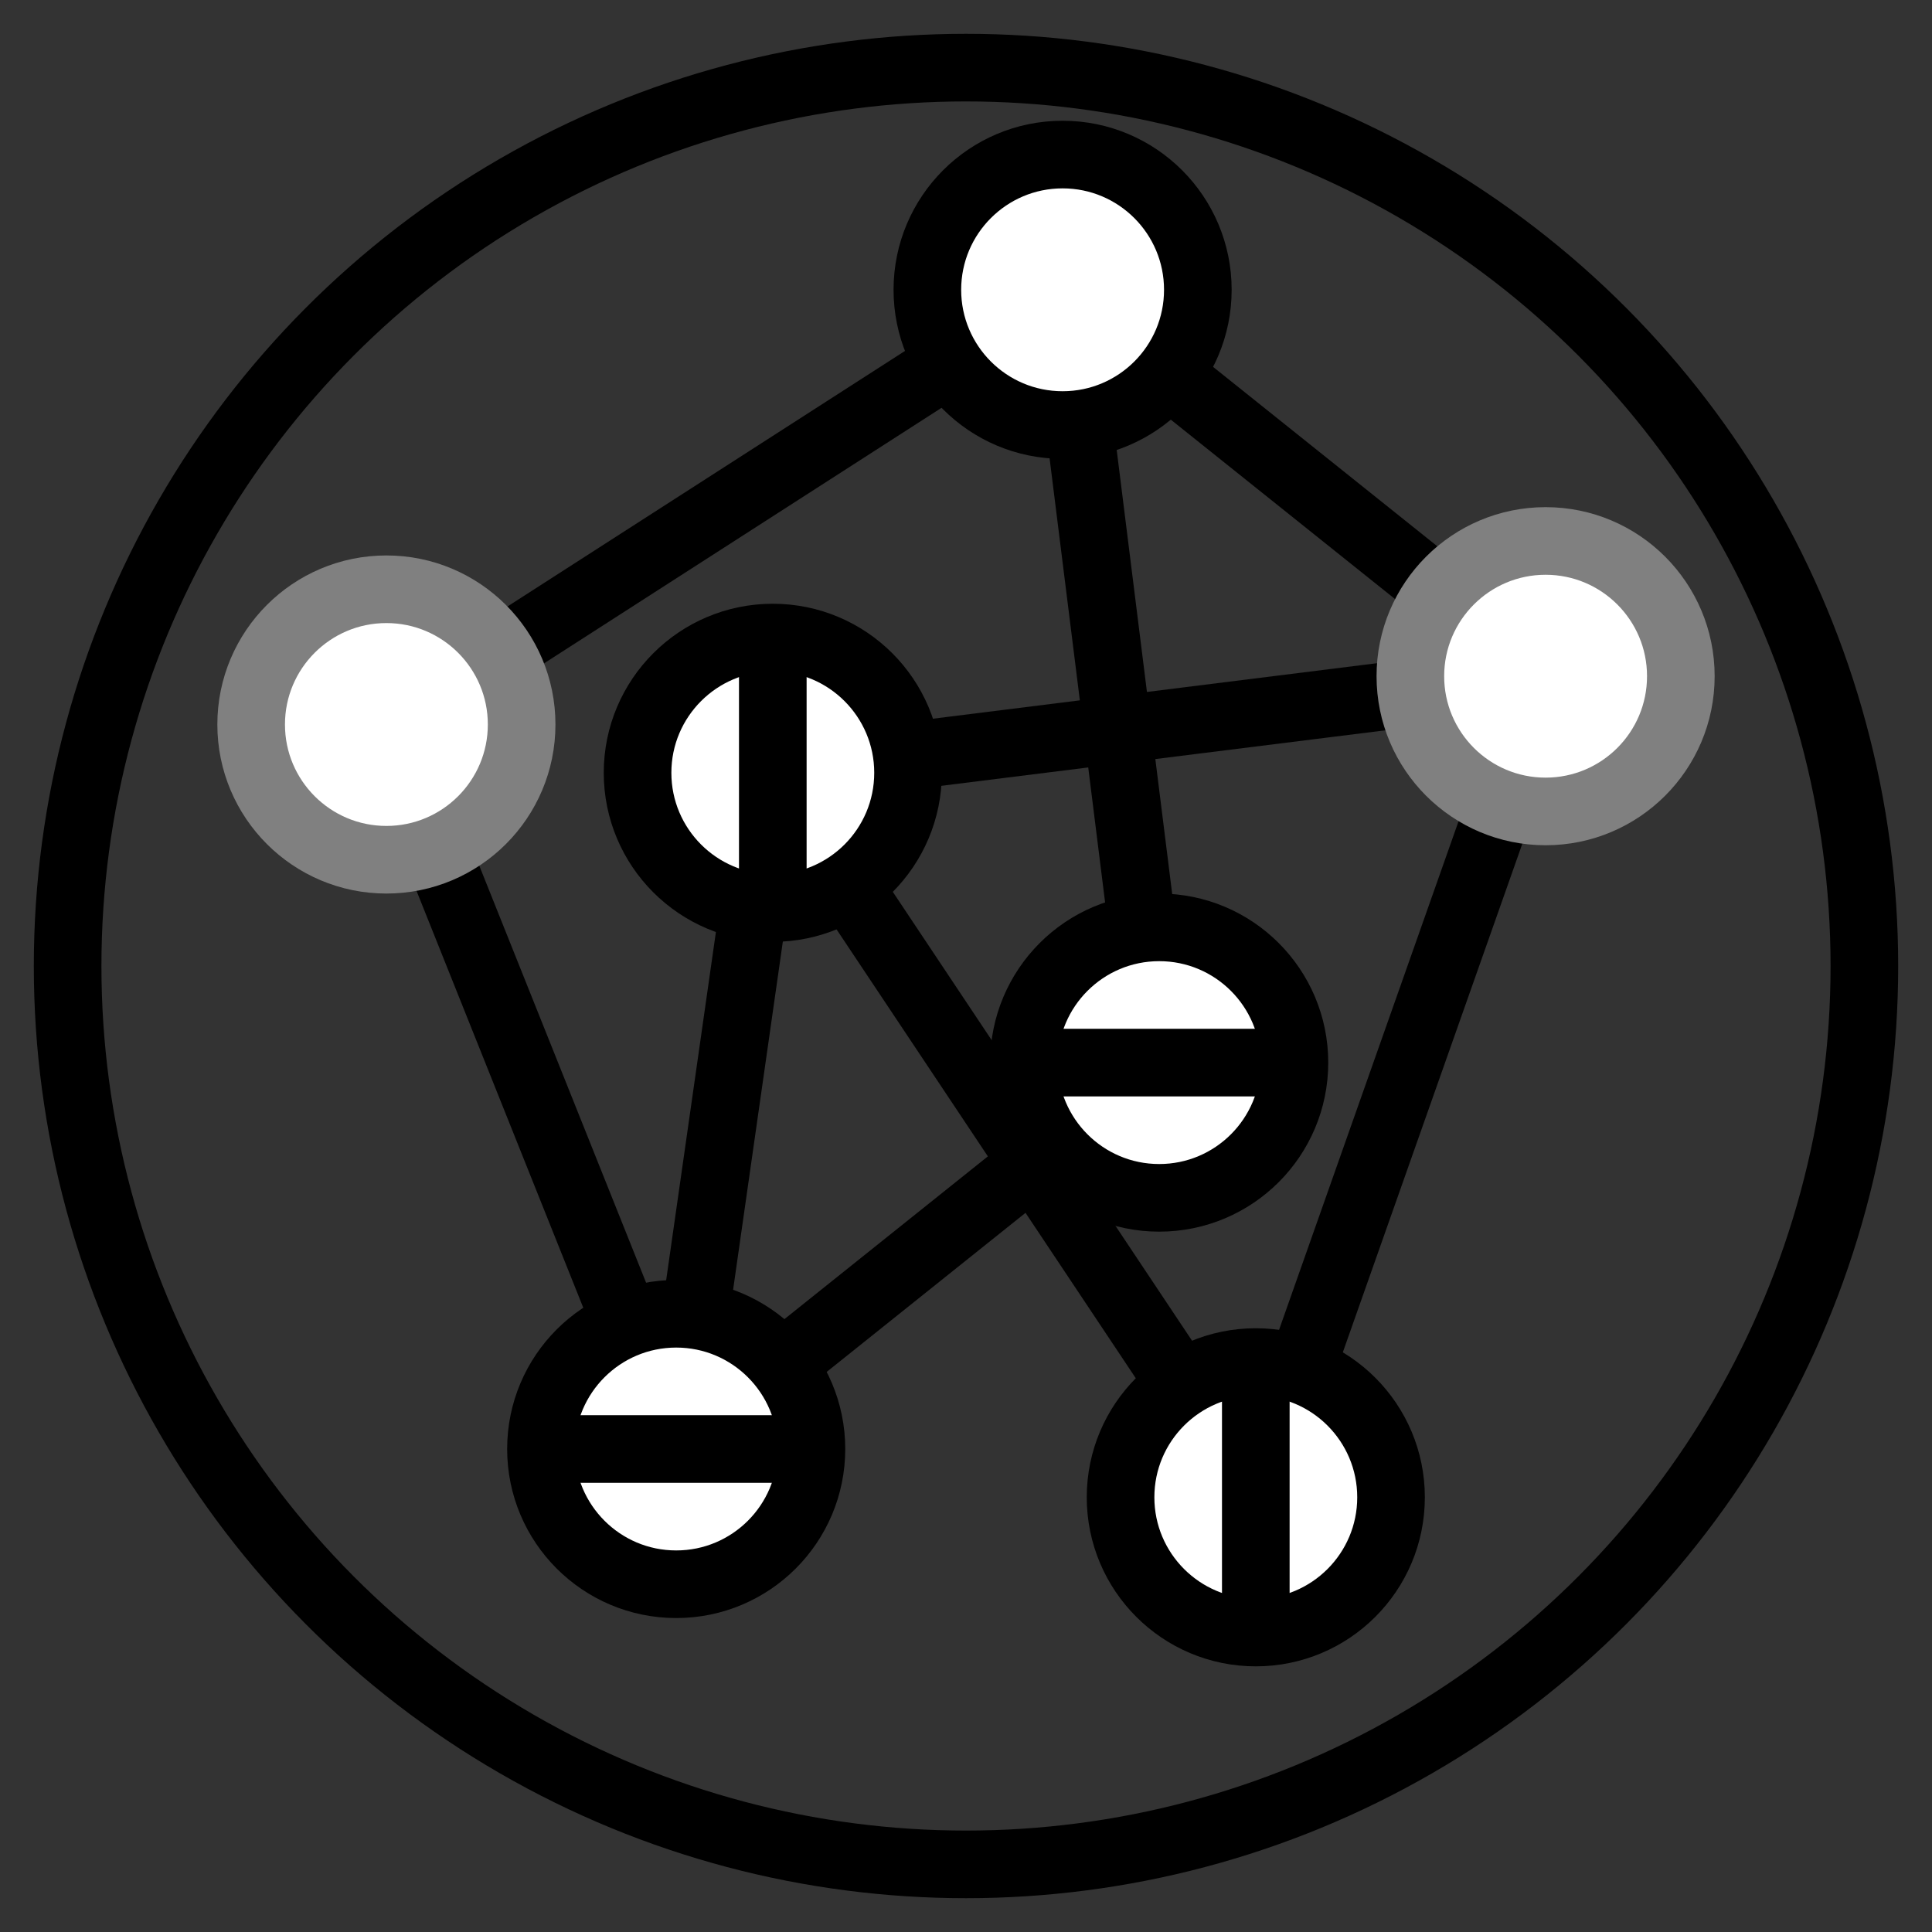
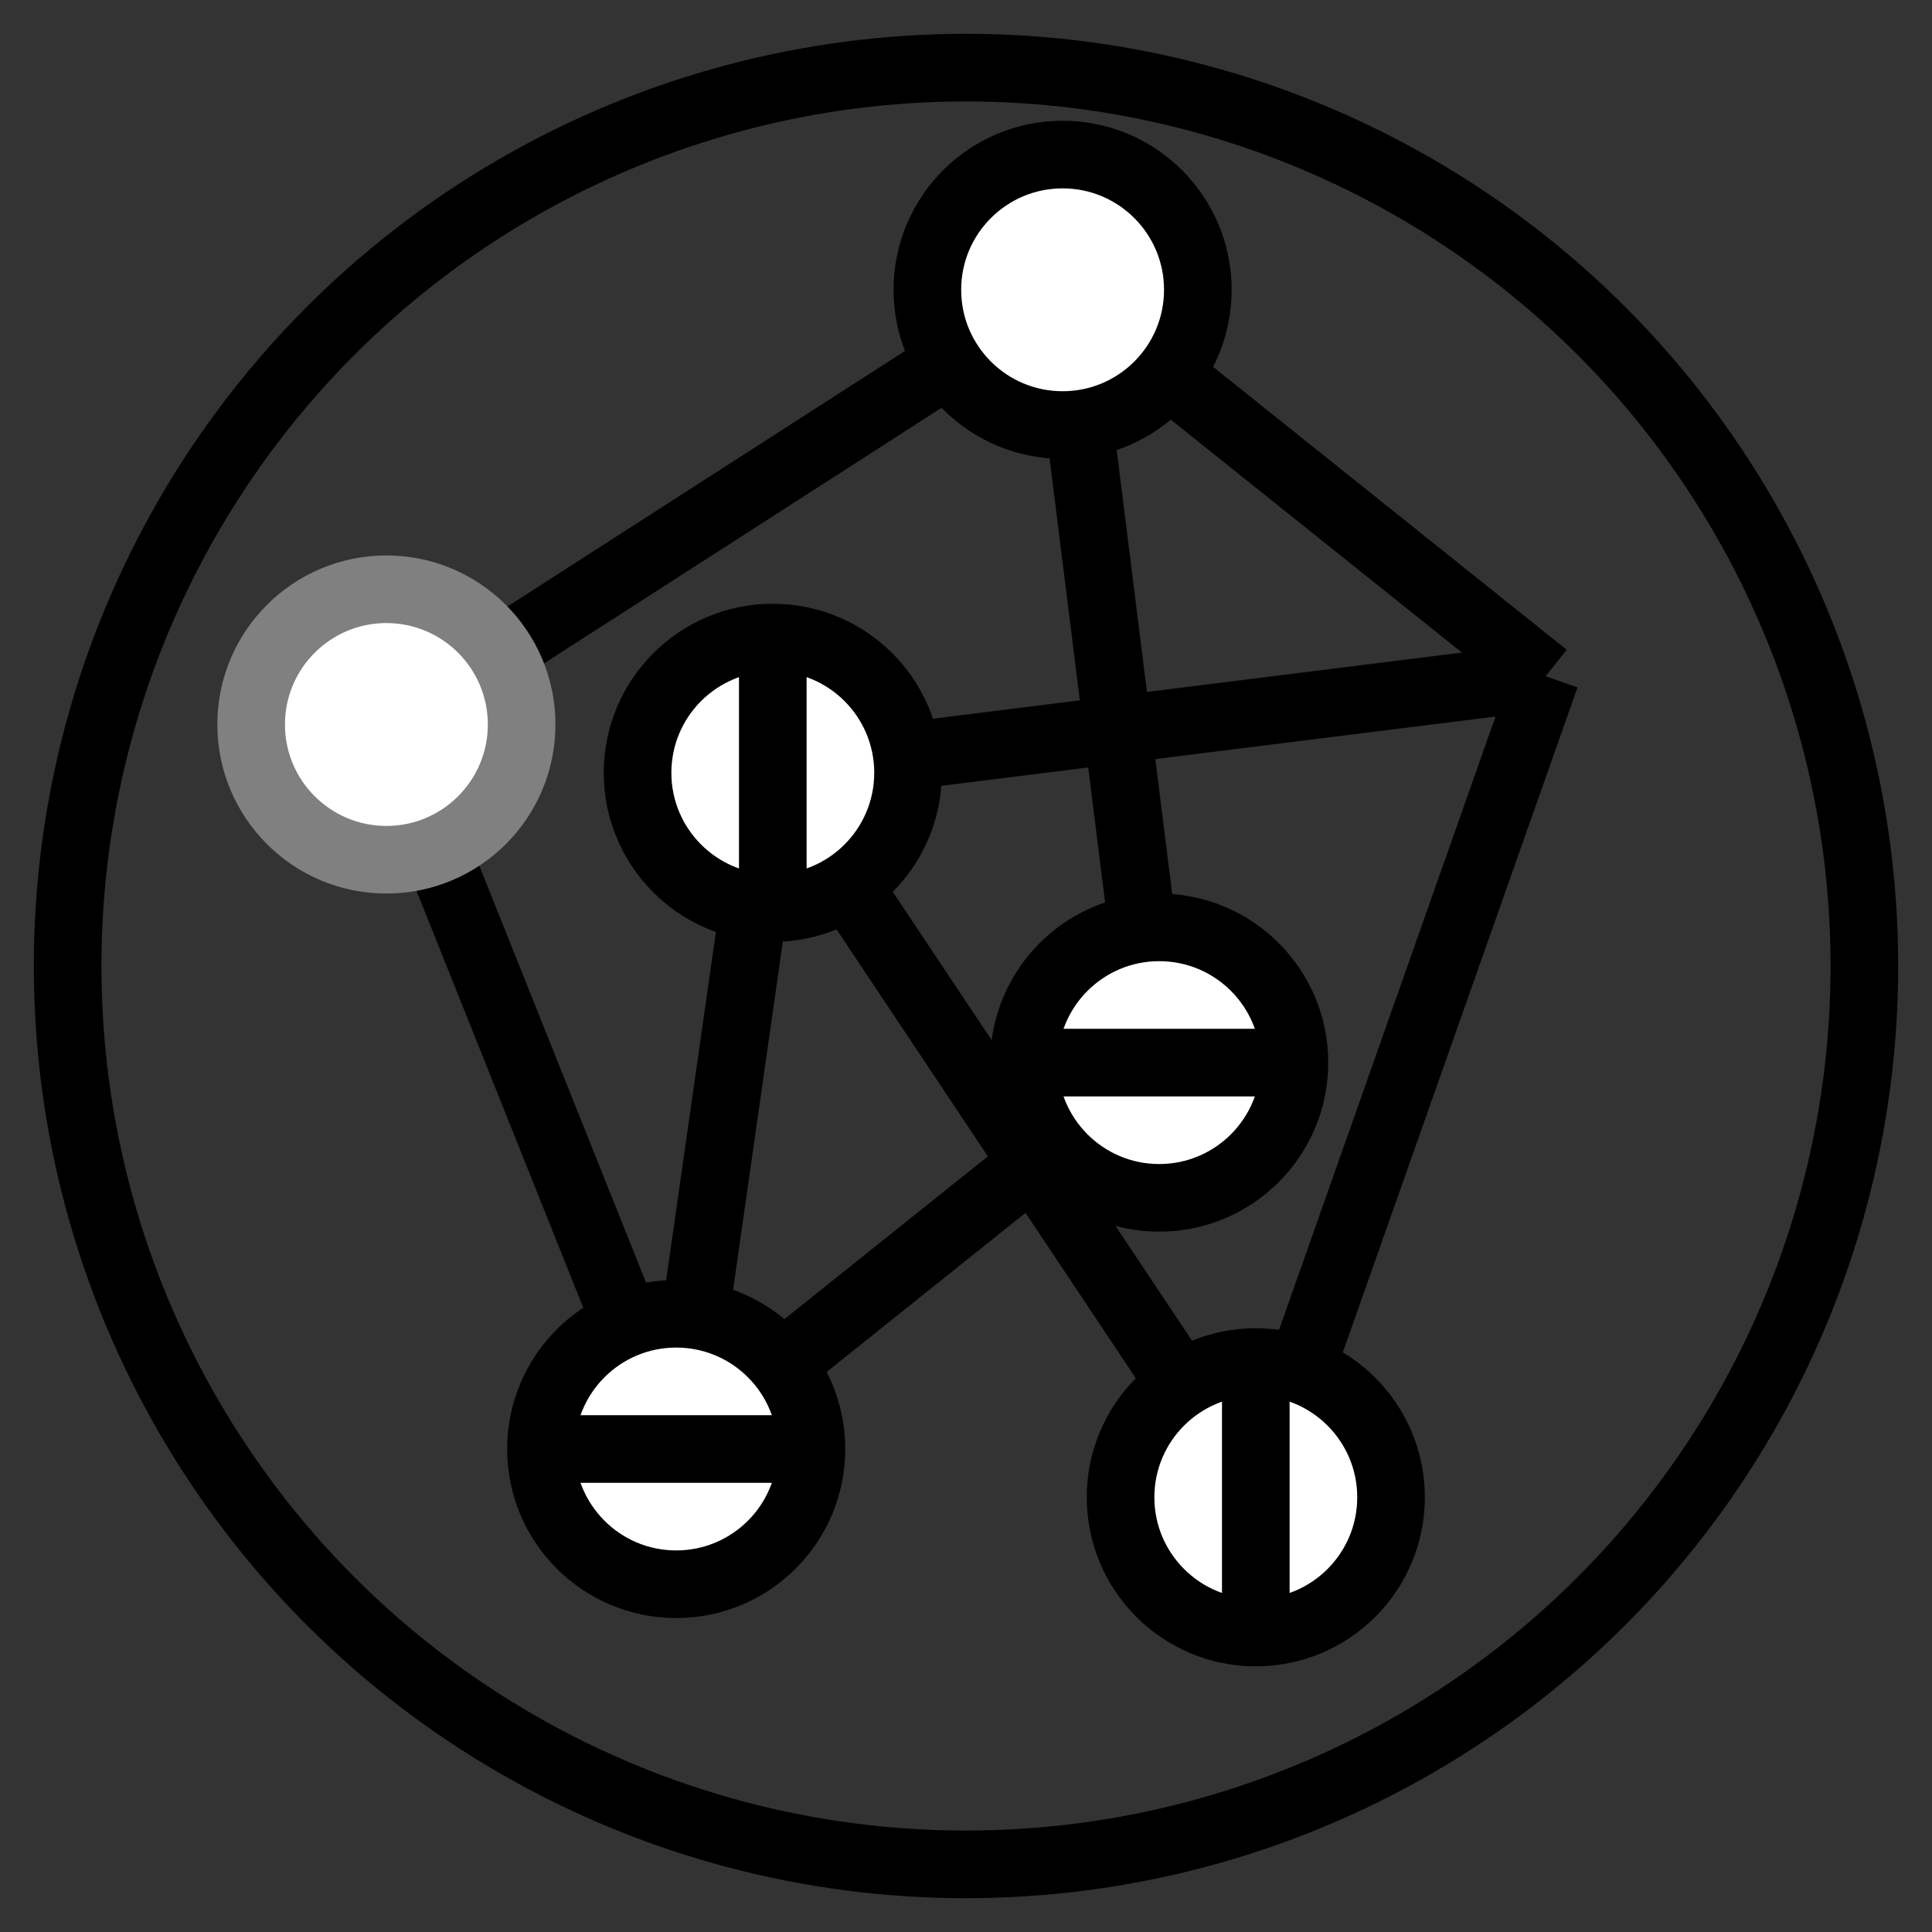
<svg xmlns="http://www.w3.org/2000/svg" width="200" height="200">
  <rect width="100%" height="100%" fill="#333333" stroke="none" />
  <circle cx="100" cy="100" r="93" fill="none" stroke="#000" stroke-width="7" />
  <path stroke="#000" stroke-width="7" d="m70 150 10-70M70 150 40 75M80 80l80-10M40 75l70-45M110 30l10 80M130 155l30-85M120 110l-50 40M130 155 80 80M160 70l-50-40" />
  <circle cx="70" cy="150" r="14" fill="#fff" stroke-width="7" stroke="#000" />
  <path stroke="#000" stroke-width="7" d="M56 150h28" />
  <circle cx="80" cy="80" r="14" fill="#fff" stroke-width="7" stroke="#000" />
  <path stroke="#000" stroke-width="7" d="M80 66v28" />
  <circle cx="40" cy="75" r="14" fill="#fff" stroke-width="7" stroke="gray" />
  <circle cx="110" cy="30" r="14" fill="#fff" stroke-width="7" stroke="#000" />
  <circle cx="130" cy="155" r="14" fill="#fff" stroke-width="7" stroke="#000" />
  <path stroke="#000" stroke-width="7" d="M130 141v28" />
-   <circle cx="160" cy="70" r="14" fill="#fff" stroke-width="7" stroke="gray" />
  <circle cx="120" cy="110" r="14" fill="#fff" stroke-width="7" stroke="#000" />
  <path stroke="#000" stroke-width="7" d="M106 110h28" />
</svg>